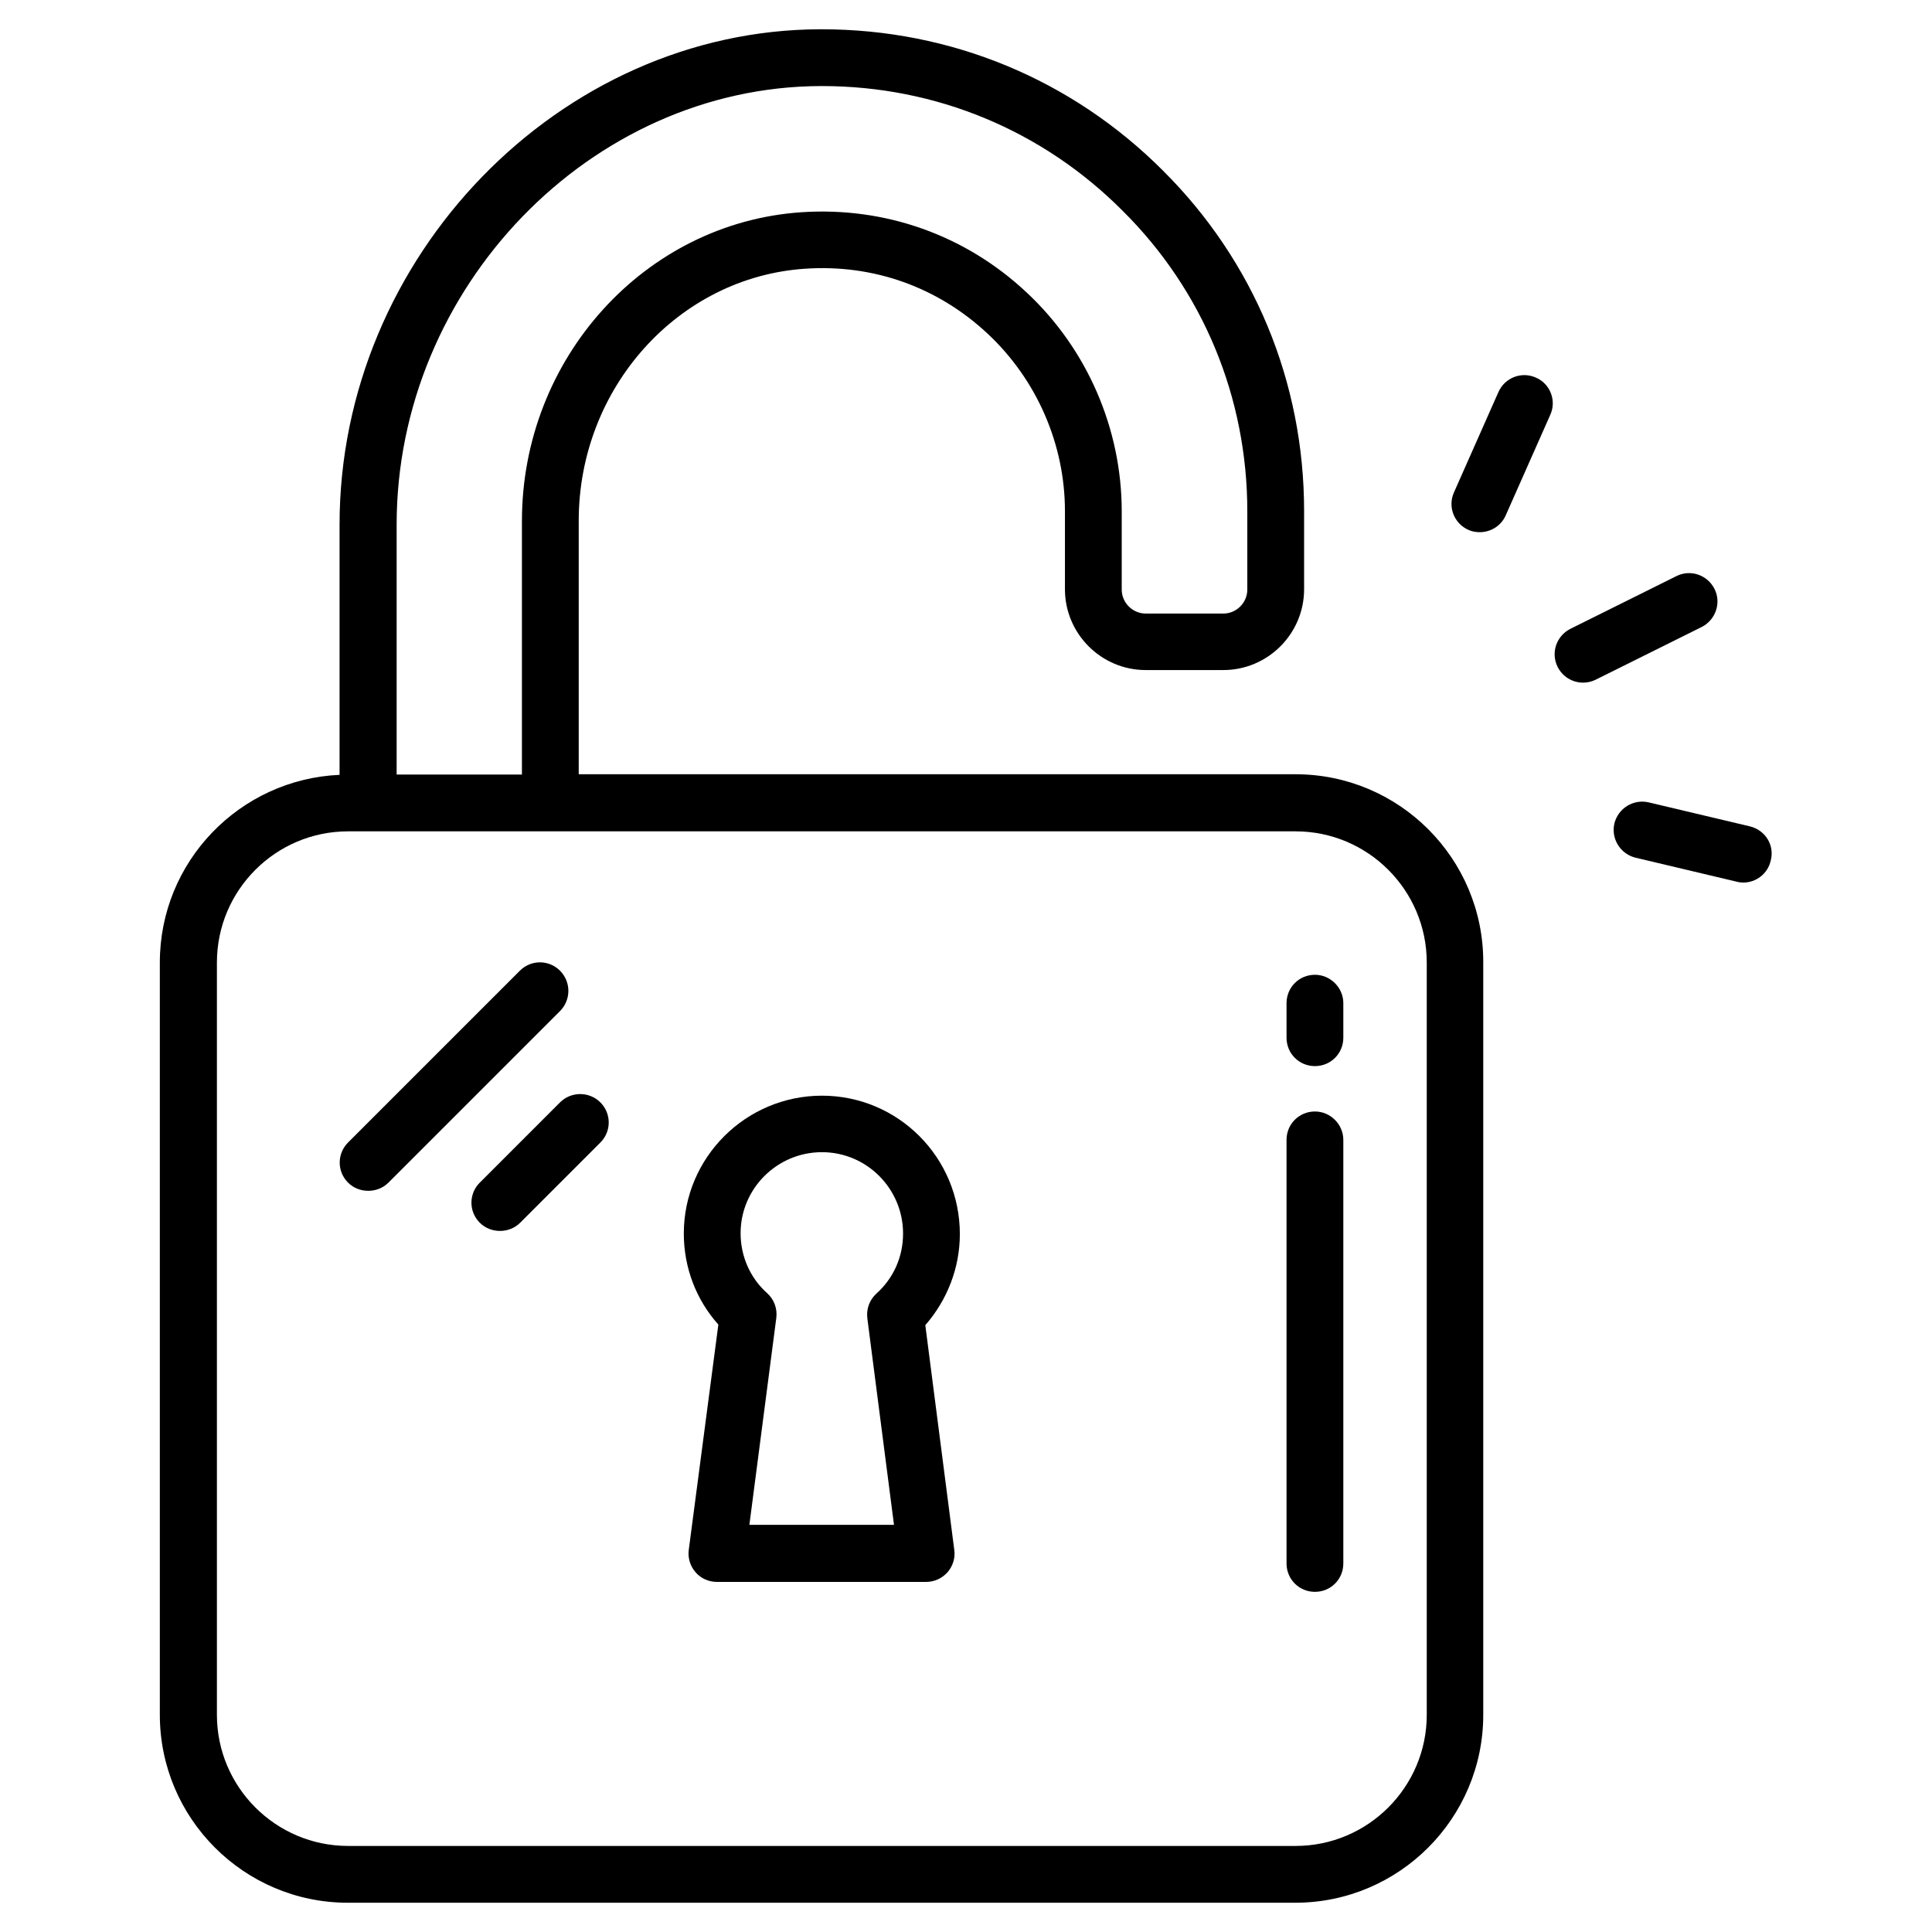
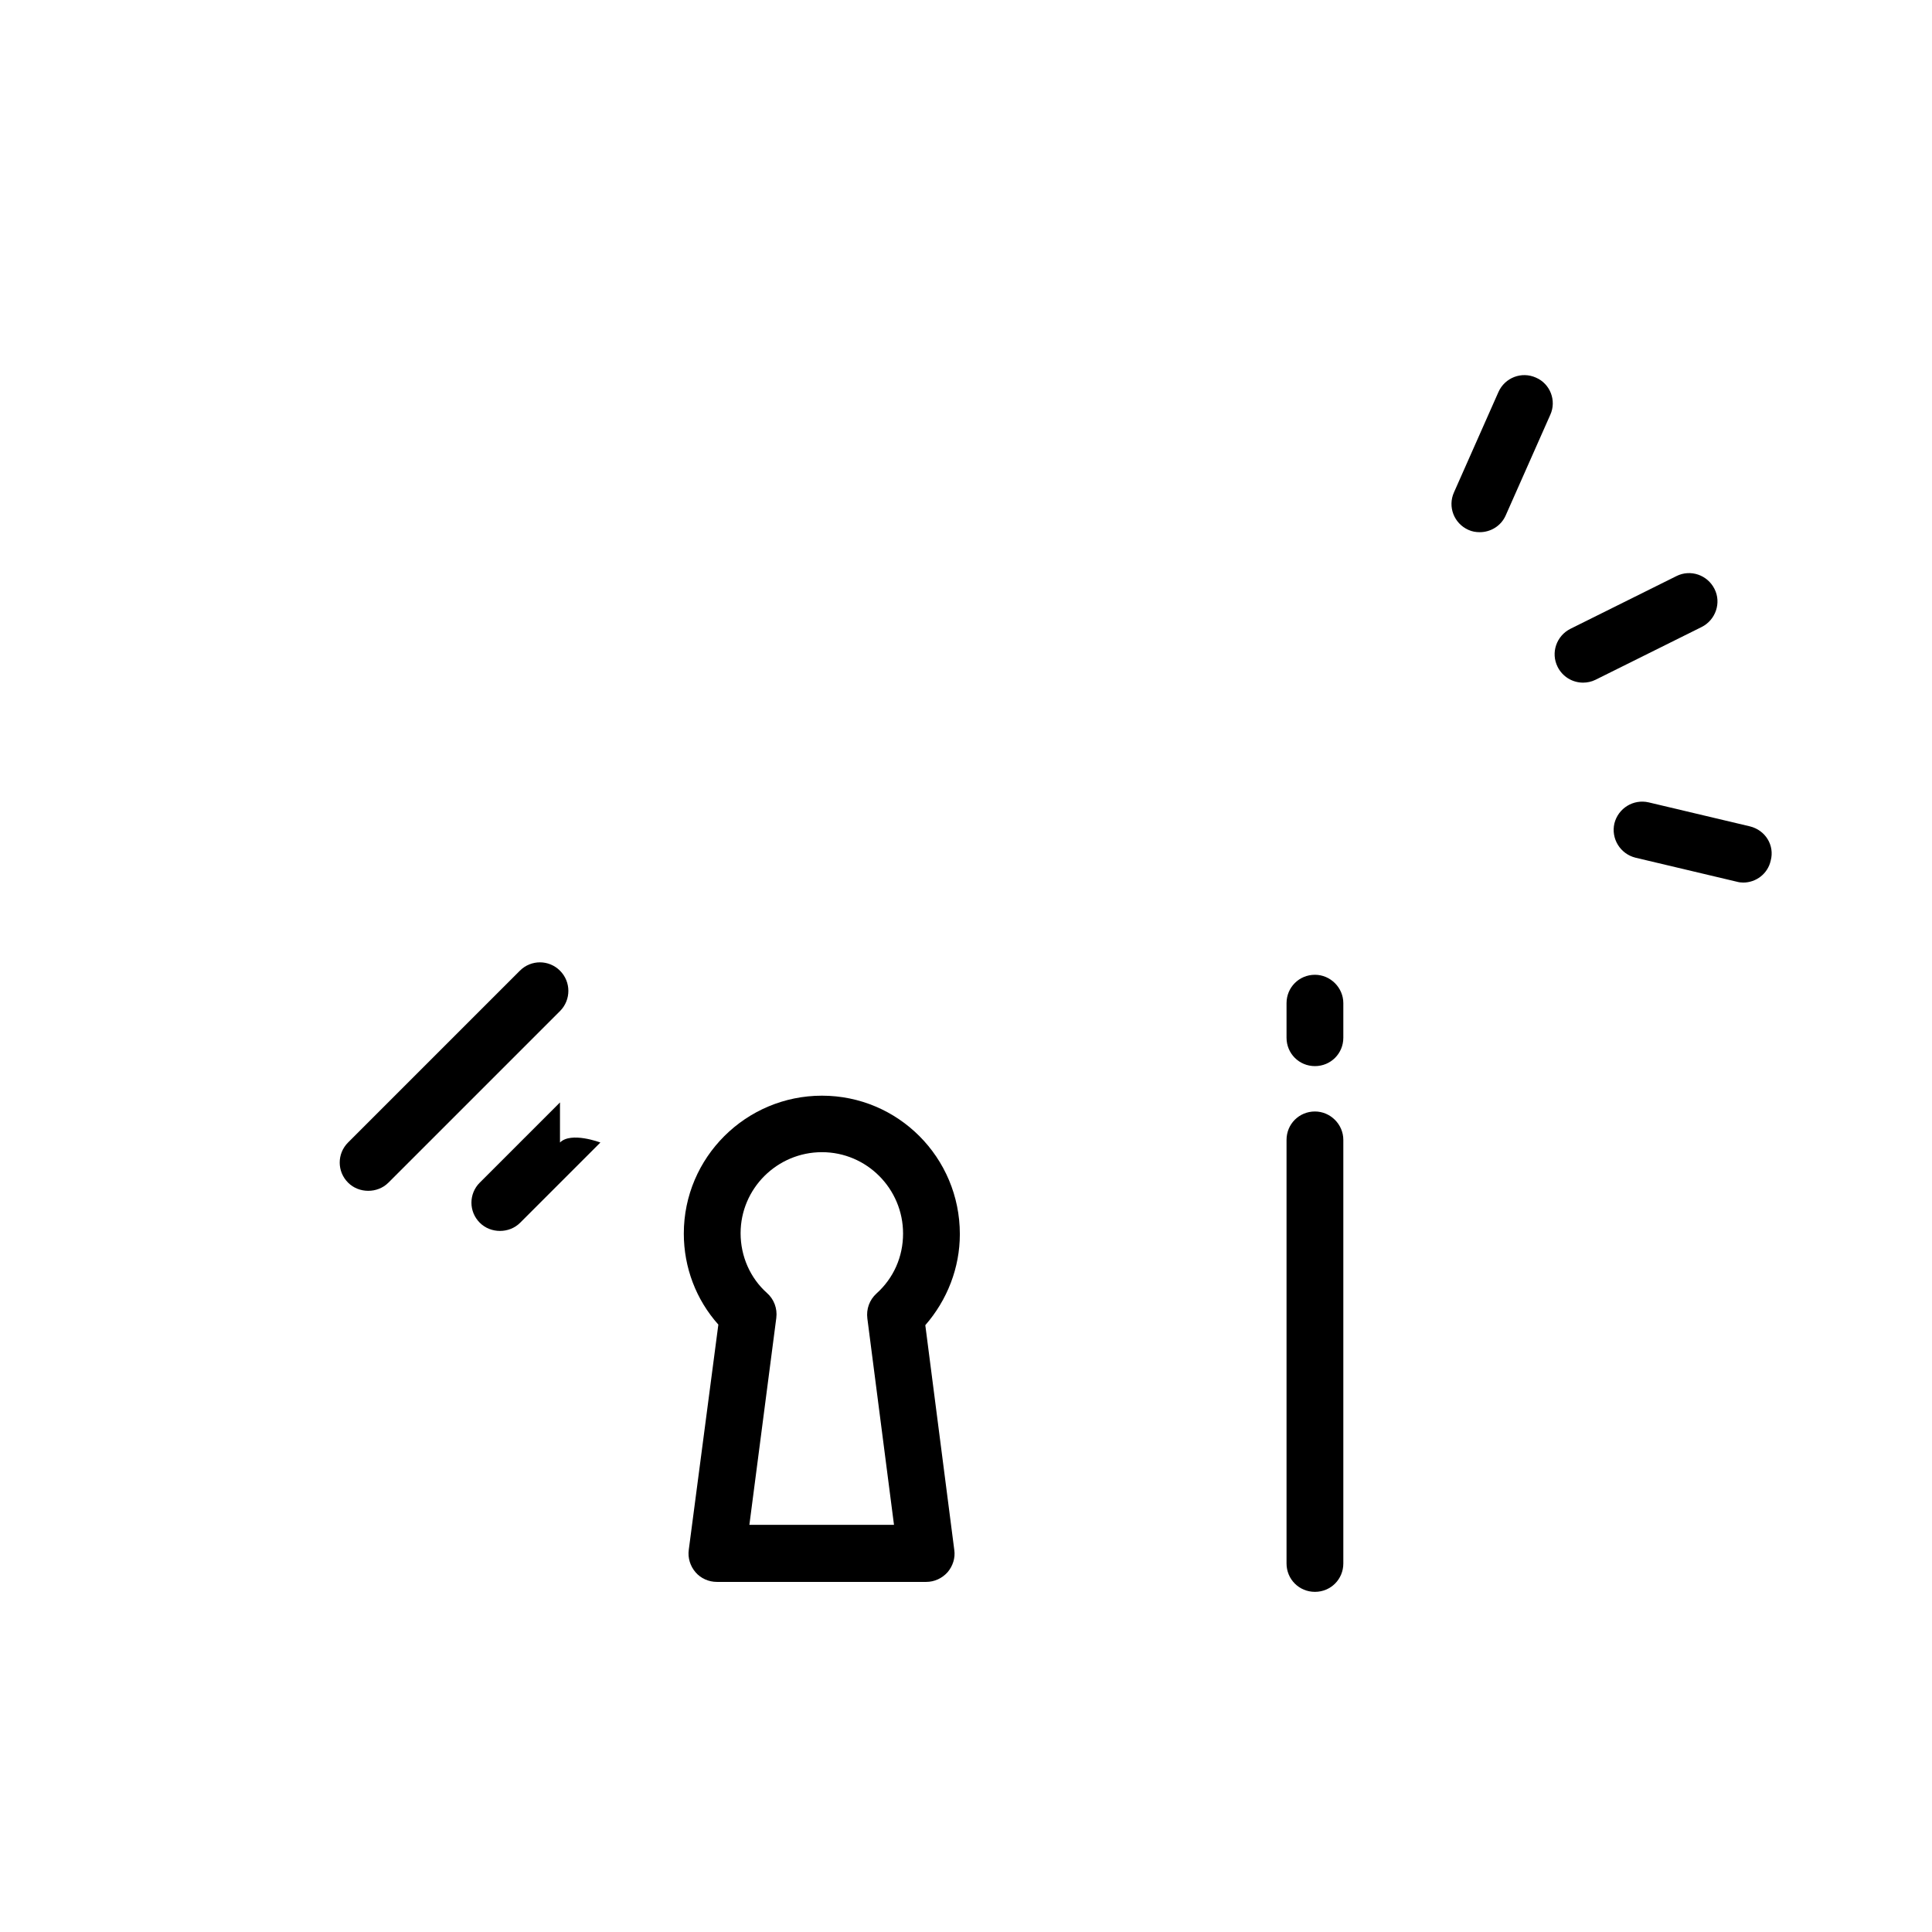
<svg xmlns="http://www.w3.org/2000/svg" id="Layer_1" enable-background="new 0 0 66 66" height="512" viewBox="0 0 66 66" width="512">
  <g>
-     <path d="m44.26 26.45h-24.49v-8.66c0-4.54 3.4-8.32 7.73-8.61 2.34-.16 4.54.63 6.24 2.22 1.68 1.57 2.64 3.78 2.64 6.06v2.67c0 1.52 1.24 2.76 2.76 2.76h2.65c1.52 0 2.76-1.24 2.76-2.76v-2.67c0-4.41-1.71-8.54-4.83-11.64-3.11-3.11-7.24-4.82-11.65-4.82h-.05c-8.9.02-16.42 7.77-16.42 16.92v8.55c-3.41.15-6.14 2.96-6.14 6.41v25.7c0 3.54 2.88 6.42 6.42 6.42h32.37c3.54 0 6.42-2.88 6.42-6.42v-25.7c.01-3.55-2.87-6.43-6.41-6.43zm-30.71-8.53c0-8.1 6.63-14.96 14.49-14.98h.04c3.89 0 7.53 1.51 10.27 4.26 2.75 2.73 4.26 6.38 4.26 10.27v2.67c0 .45-.37.82-.82.82h-2.65c-.45 0-.82-.37-.82-.82v-2.67c0-2.82-1.18-5.55-3.25-7.48-2.09-1.96-4.83-2.93-7.69-2.74-5.35.36-9.55 4.99-9.55 10.55v8.66h-4.28v-8.54zm35.19 40.66c0 2.47-2.01 4.48-4.48 4.48h-32.37c-2.47 0-4.48-2.01-4.48-4.48v-25.7c0-2.47 2.01-4.48 4.48-4.48h32.37c2.47 0 4.48 2.01 4.48 4.48z" />
    <path d="m44.92 37.97c-.54 0-.97.43-.97.97v14.47c0 .54.43.97.97.97s.97-.43.97-.97v-14.47c0-.53-.44-.97-.97-.97z" />
    <path d="m44.92 33.3c-.54 0-.97.43-.97.97v1.18c0 .54.43.97.97.97s.97-.43.97-.97v-1.18c0-.53-.44-.97-.97-.97z" />
    <path d="m19.13 33.16c-.38-.38-.99-.38-1.37 0l-5.87 5.87c-.38.38-.38.99 0 1.37.19.19.44.28.69.28s.5-.09.69-.28l5.87-5.87c.37-.38.37-.99-.01-1.37z" />
-     <path d="m19.13 37.66-2.74 2.74c-.38.38-.38.99 0 1.37.19.19.44.28.69.28s.5-.09.69-.28l2.74-2.74c.38-.38.38-.99 0-1.37s-1-.38-1.38 0z" />
+     <path d="m19.13 37.66-2.74 2.74c-.38.38-.38.99 0 1.37.19.19.44.28.69.28s.5-.09.69-.28l2.74-2.74s-1-.38-1.38 0z" />
    <path d="m58.57 20.12c-.24-.48-.82-.68-1.3-.44l-3.62 1.8c-.48.24-.68.82-.44 1.3.17.34.51.54.87.54.14 0 .29-.03.43-.1l3.62-1.8c.48-.24.68-.83.44-1.3z" />
    <path d="m52.47 12.9c-.49-.22-1.06 0-1.28.49l-1.52 3.43c-.22.49 0 1.06.49 1.28.13.06.26.08.39.08.37 0 .73-.21.89-.58l1.52-3.43c.22-.48 0-1.06-.49-1.27z" />
    <path d="m59.78 28.23-3.46-.82c-.52-.12-1.04.2-1.17.72-.12.52.2 1.04.72 1.17l3.46.82c.07.02.15.03.22.03.44 0 .84-.3.94-.75.14-.52-.18-1.04-.71-1.17z" />
    <path d="m28.08 37.43c-2.6 0-4.72 2.11-4.72 4.71 0 1.16.42 2.26 1.18 3.11l-1.01 7.69c-.04.28.05.56.23.77s.45.33.73.33h7.15c.28 0 .54-.12.73-.33.18-.21.27-.49.23-.76l-.99-7.68c.75-.86 1.18-1.96 1.18-3.11 0-2.62-2.11-4.73-4.71-4.73zm1.55 7.61.91 7.05h-4.94l.92-7.07c.04-.32-.08-.64-.32-.85-.57-.51-.9-1.25-.9-2.04 0-1.53 1.25-2.77 2.78-2.77s2.77 1.25 2.77 2.78c0 .79-.32 1.52-.91 2.05-.24.22-.35.53-.31.85z" />
  </g>
</svg>